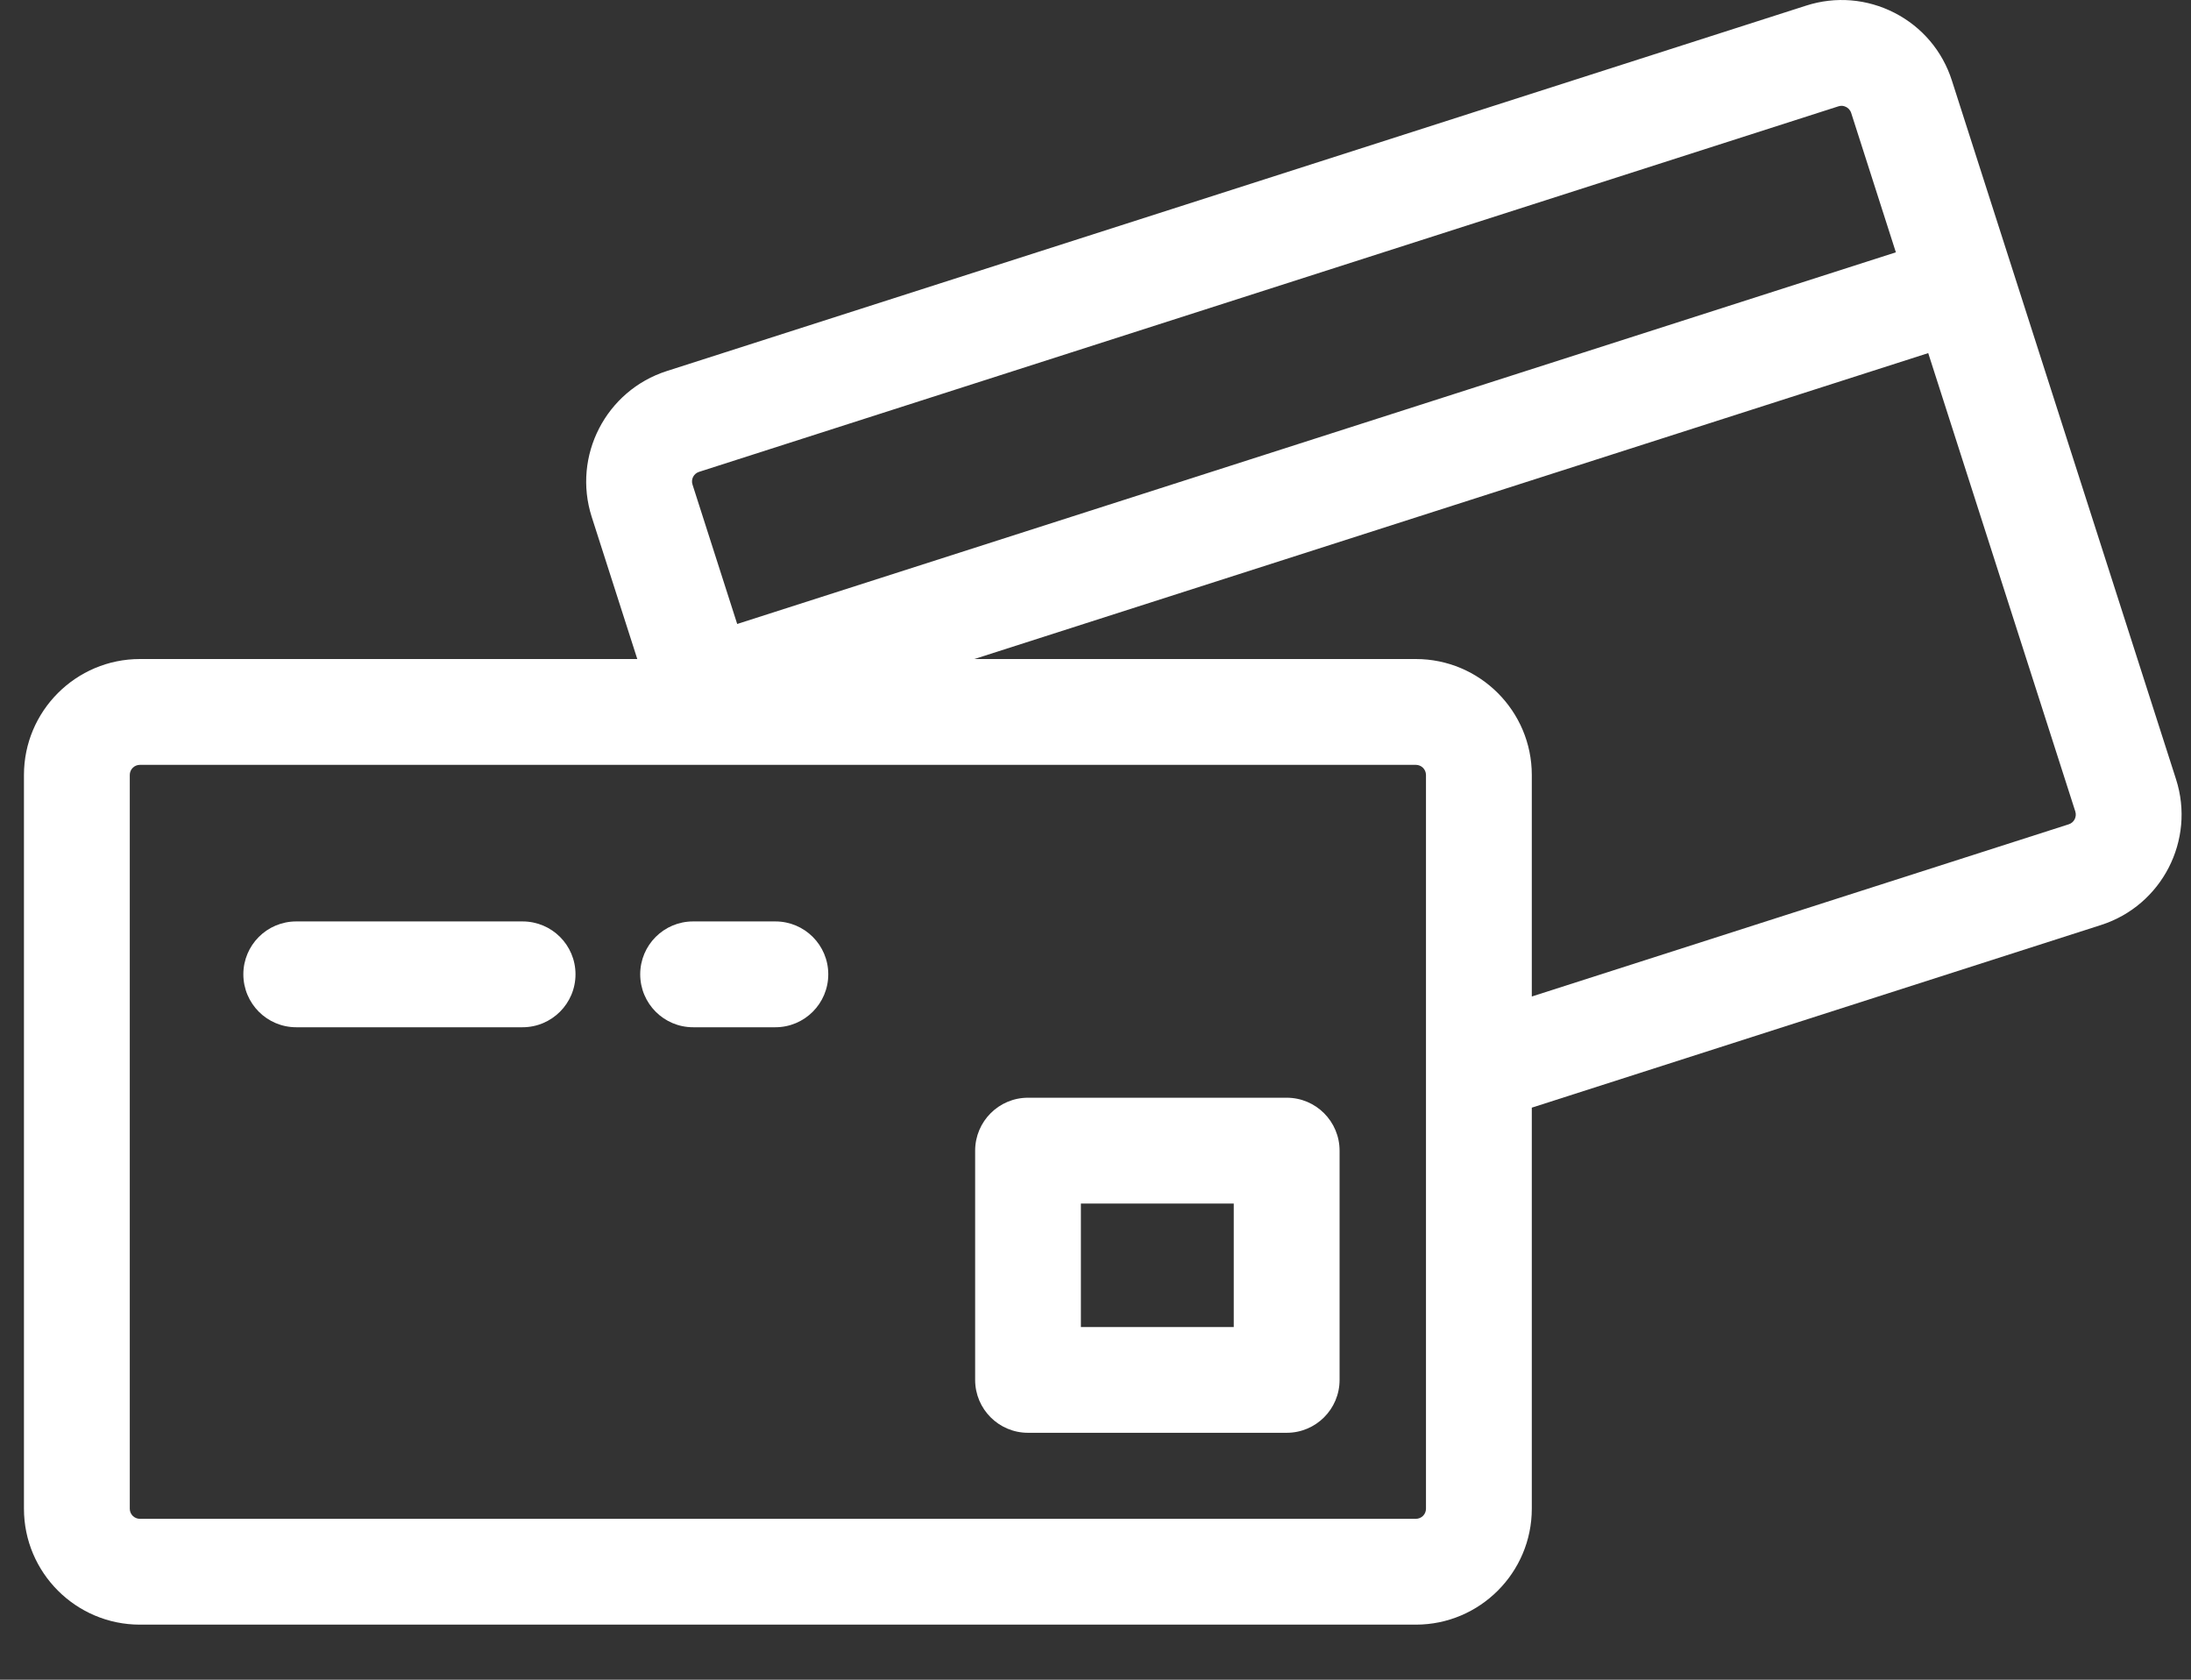
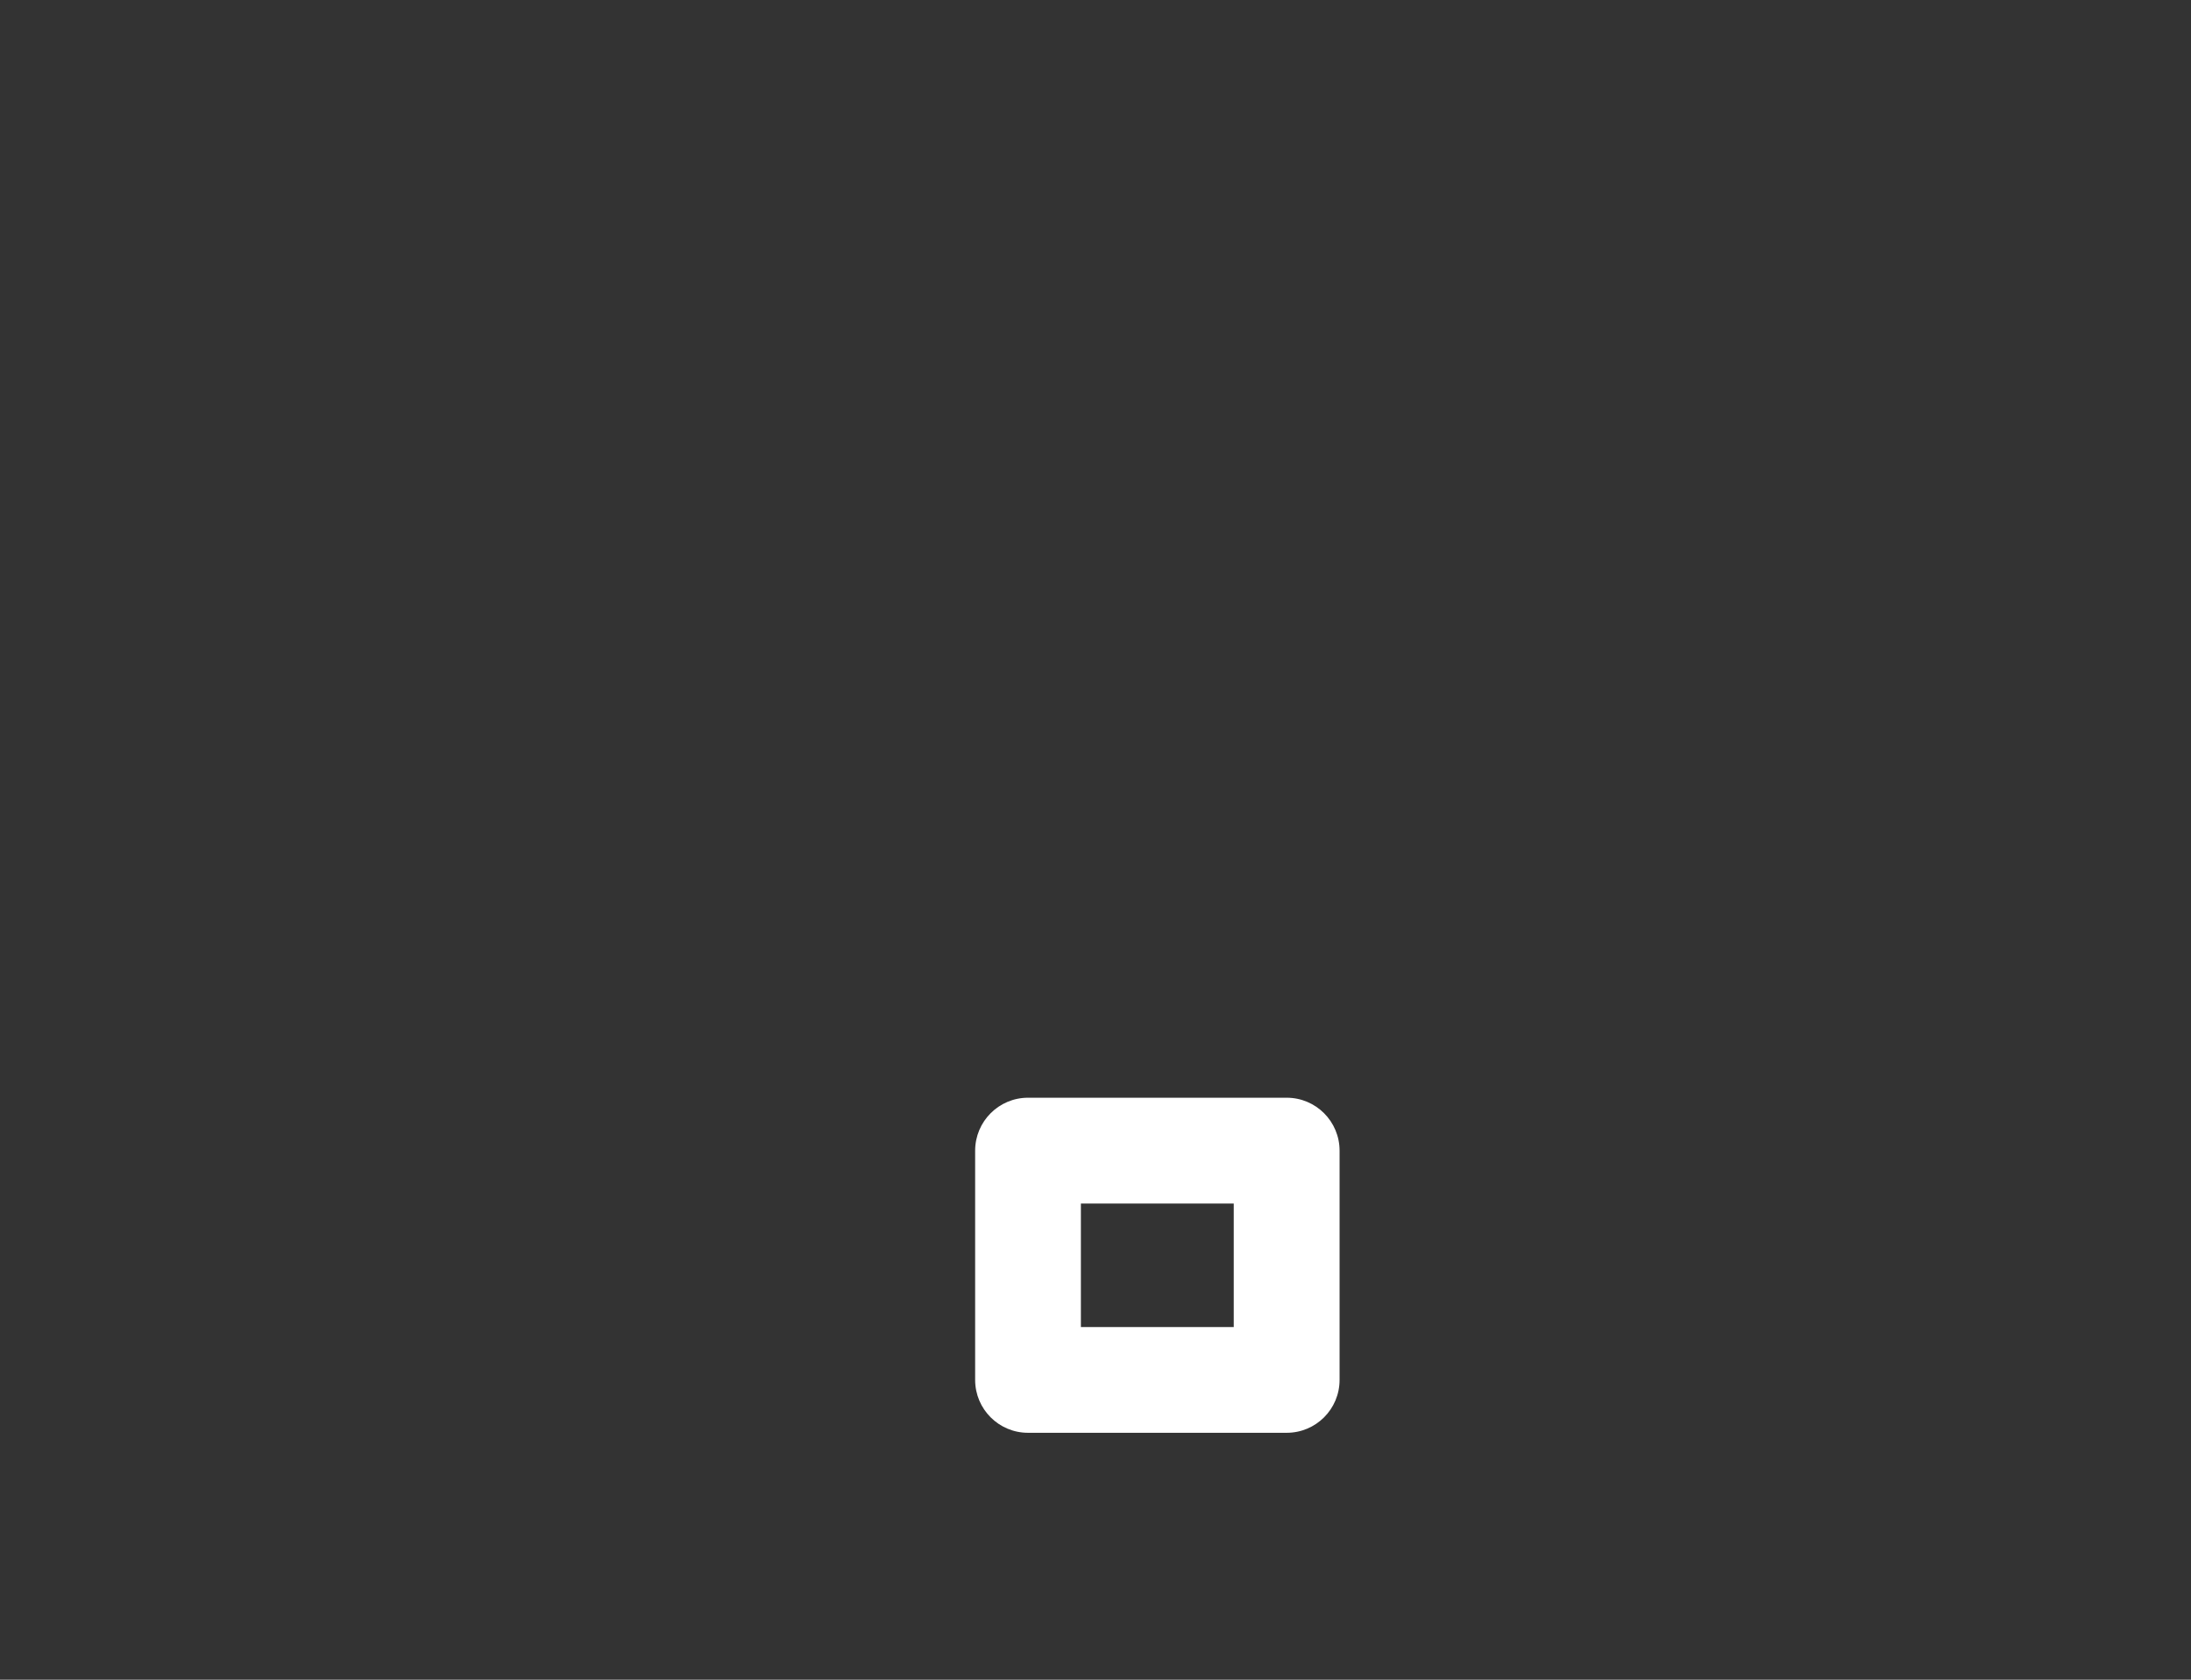
<svg xmlns="http://www.w3.org/2000/svg" viewBox="0 0 30 23" fill="none">
  <rect x="0" y="0" width="30" height="23" fill="#333333" stroke="none" />
-   <path d="M29.795 10.67L26.726 1.103C26.597 0.699 26.318 0.37 25.941 0.176C25.564 -0.017 25.134 -0.053 24.73 0.077L9.129 5.081C8.295 5.349 7.835 6.244 8.102 7.078L8.726 9.024H1.916C1.04 9.024 0.328 9.736 0.328 10.612V20.658C0.328 21.534 1.04 22.246 1.916 22.246H19.386C20.262 22.246 20.974 21.534 20.974 20.658V15.167L28.768 12.666C29.602 12.399 30.063 11.503 29.795 10.67ZM19.386 20.797H1.916C1.839 20.797 1.777 20.735 1.777 20.659V10.612C1.777 10.535 1.839 10.473 1.916 10.473H19.386C19.463 10.473 19.525 10.535 19.525 10.612V20.659C19.525 20.735 19.463 20.797 19.386 20.797ZM25.278 1.465C25.301 1.477 25.332 1.501 25.347 1.546L25.959 3.455L10.094 8.544L9.482 6.635C9.458 6.562 9.499 6.484 9.572 6.461L25.172 1.456C25.188 1.451 25.202 1.449 25.215 1.449C25.241 1.449 25.263 1.457 25.278 1.465ZM19.386 9.024H13.341L26.402 4.835L28.416 11.112C28.439 11.185 28.399 11.264 28.326 11.287L20.974 13.645V10.612C20.974 9.736 20.262 9.024 19.386 9.024Z" fill="white" />
-   <path d="M7.155 12.617H4.056C3.656 12.617 3.332 12.941 3.332 13.341C3.332 13.741 3.656 14.066 4.056 14.066H7.155C7.555 14.066 7.88 13.741 7.88 13.341C7.88 12.941 7.556 12.617 7.155 12.617Z" fill="white" />
-   <path d="M10.617 14.066C11.017 14.066 11.341 13.741 11.341 13.341C11.341 12.941 11.017 12.617 10.617 12.617H9.49C9.09 12.617 8.766 12.941 8.766 13.341C8.766 13.741 9.09 14.066 9.49 14.066H10.617Z" fill="white" />
  <path d="M18.342 15.756C18.342 15.356 18.018 15.031 17.618 15.031H14.076C13.676 15.031 13.352 15.356 13.352 15.756V18.895C13.352 19.295 13.676 19.619 14.076 19.619H17.618C18.018 19.619 18.342 19.295 18.342 18.895V15.756ZM16.893 16.48V18.171H14.8V16.48H16.893Z" fill="white" />
</svg>